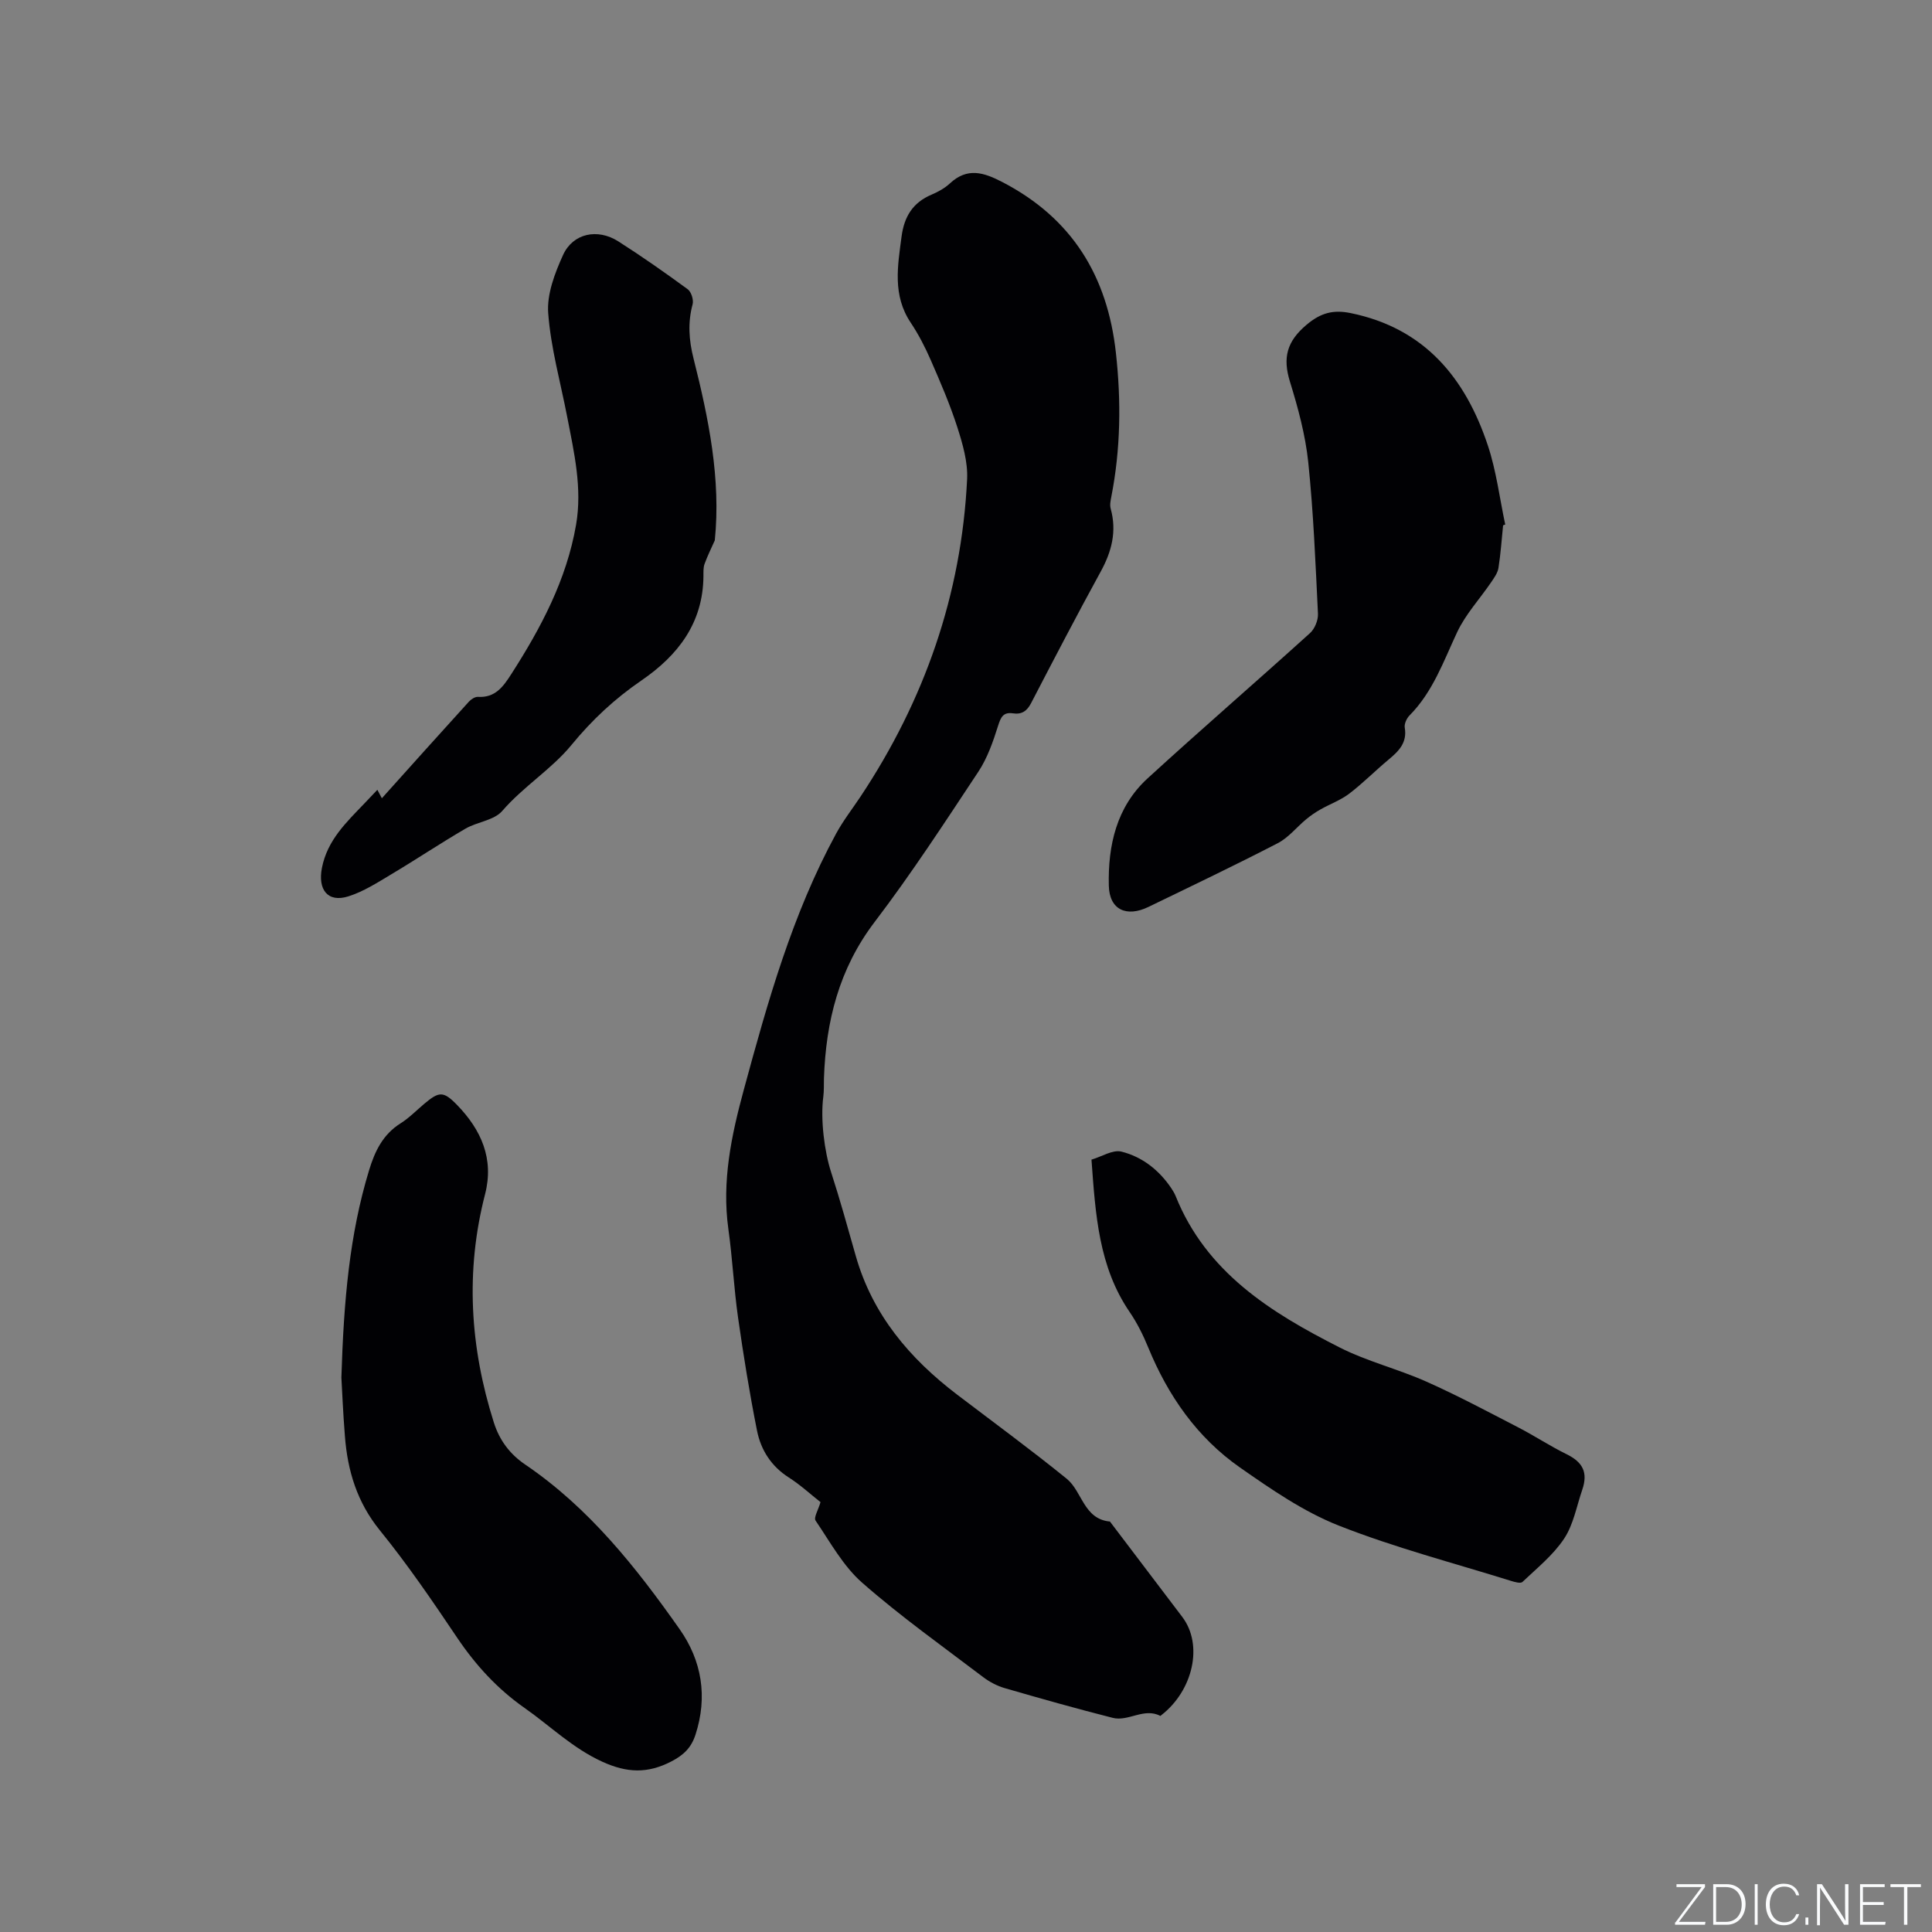
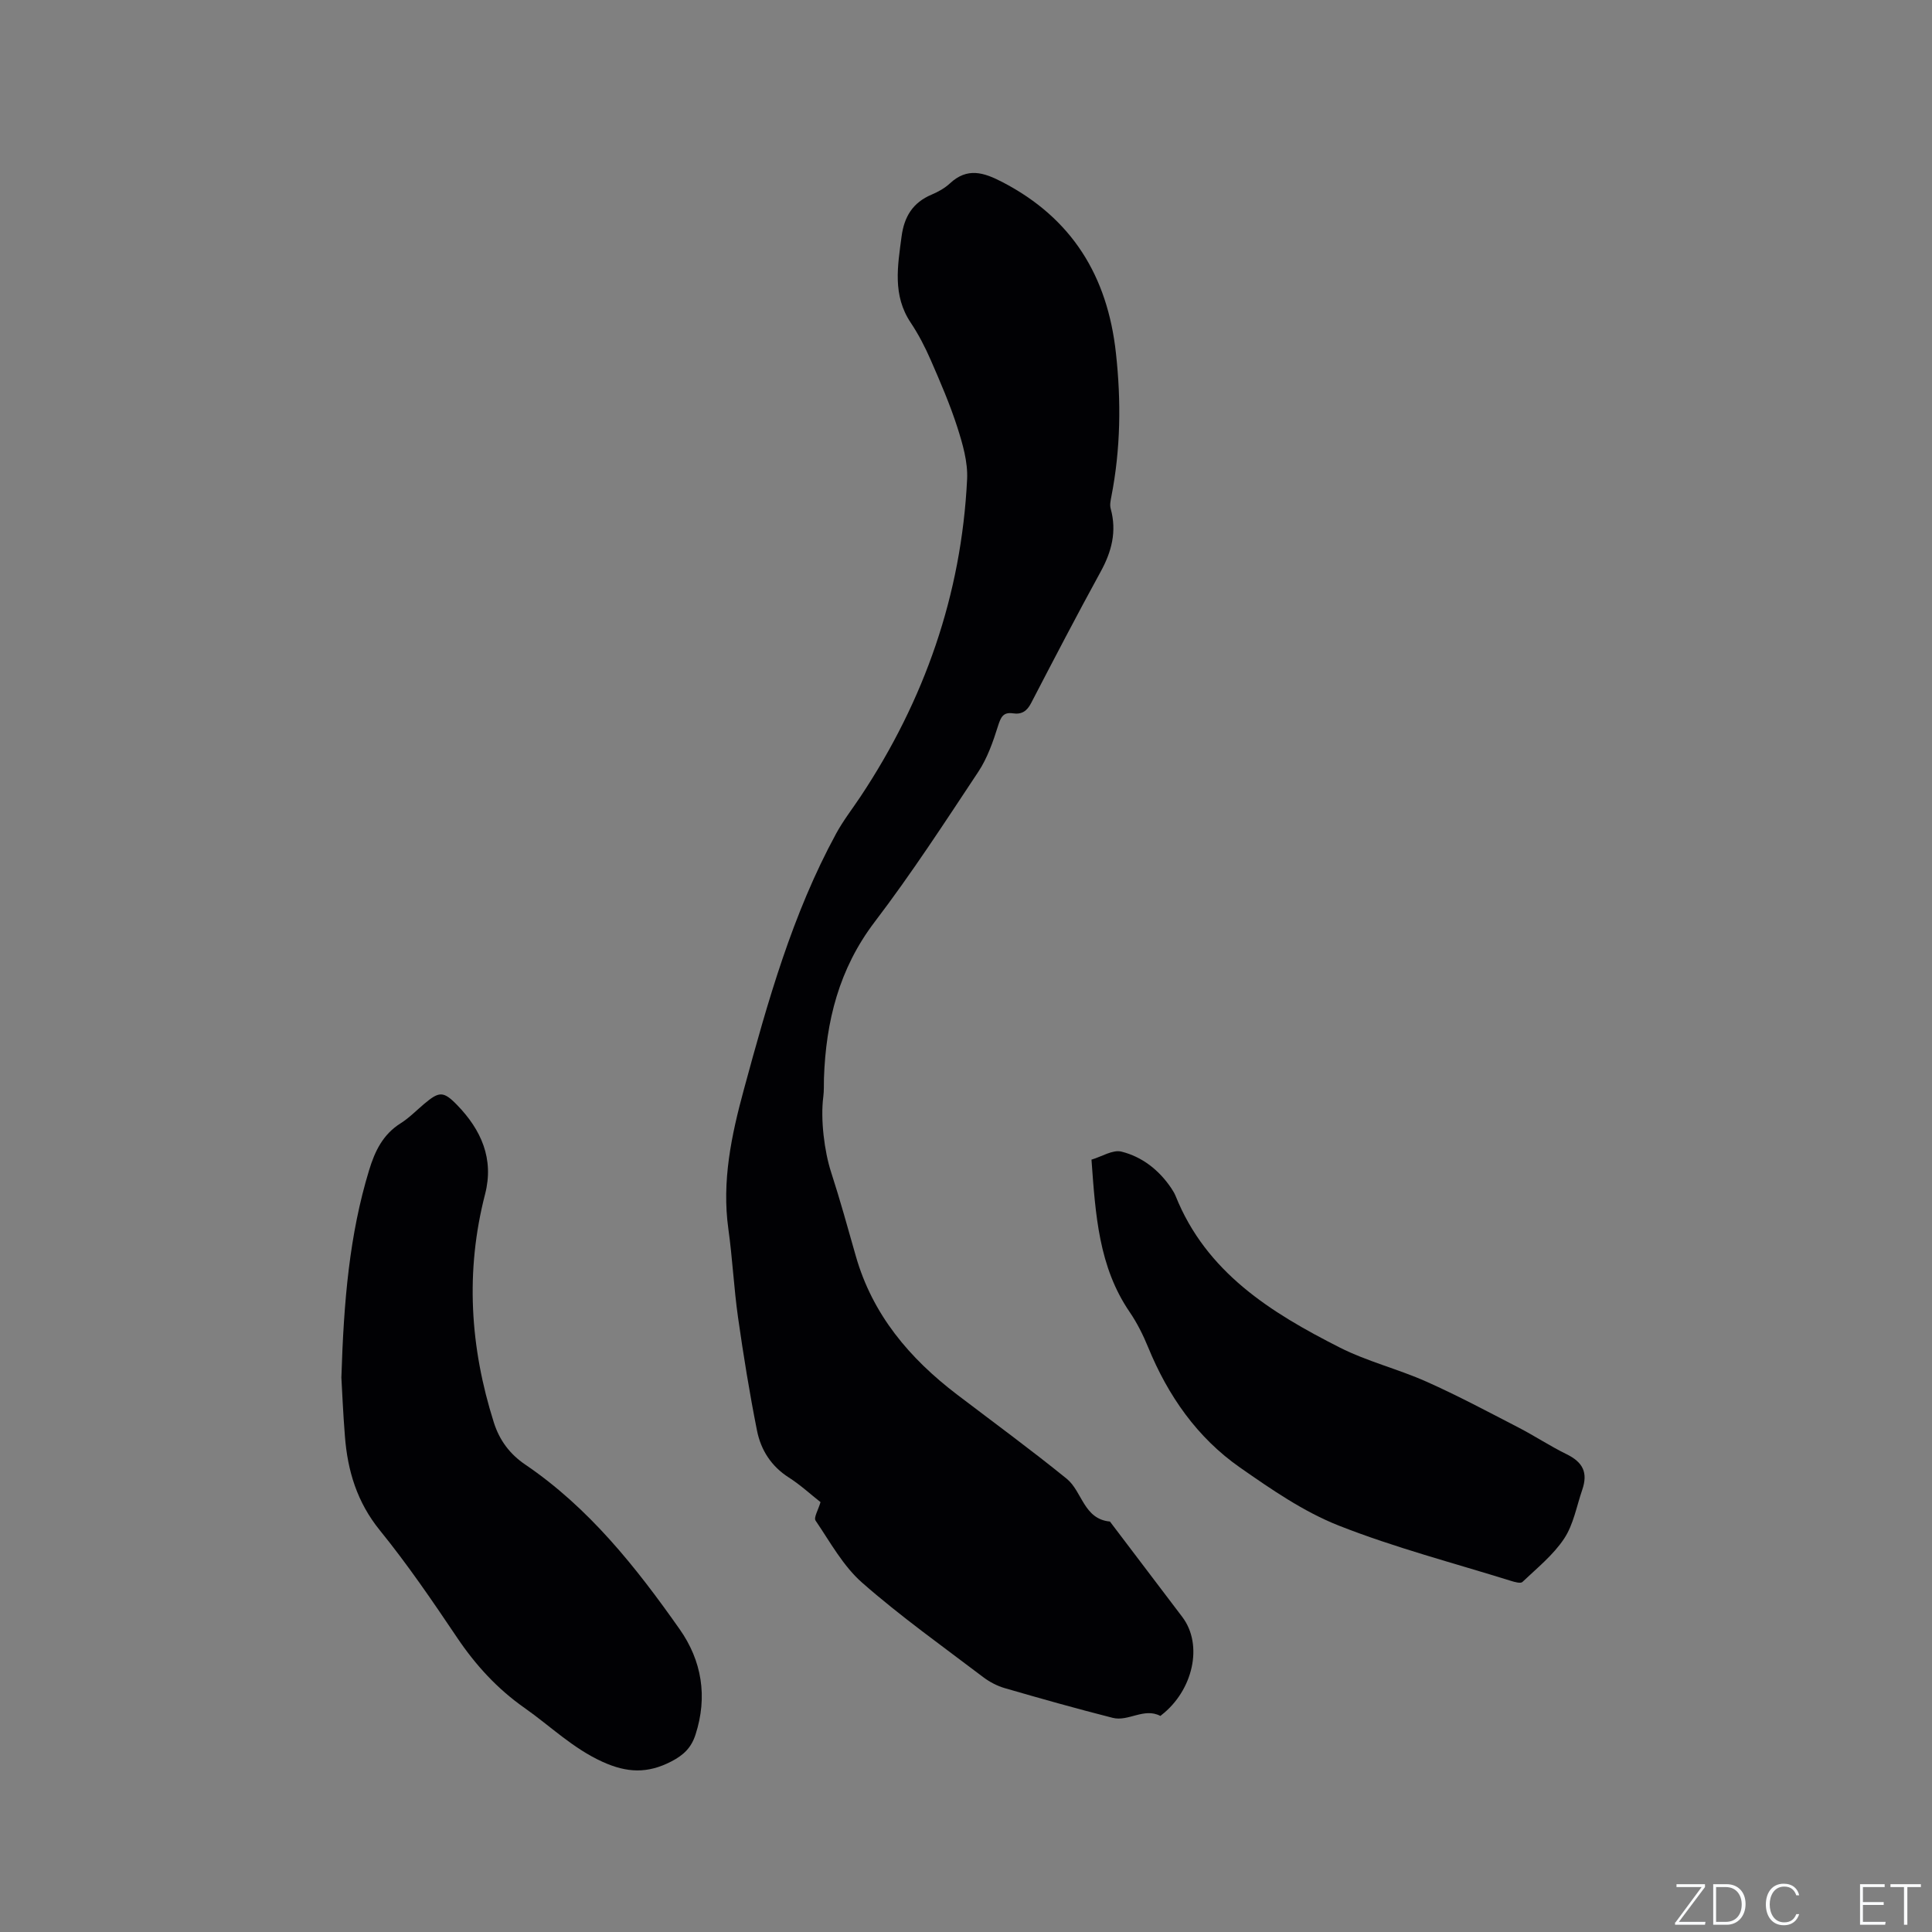
<svg xmlns="http://www.w3.org/2000/svg" enable-background="new 0 0 400 400" viewBox="0 0 400 400">
  <rect x="0" y="0" width="400" height="400" fill="#808080" stroke="none" />
  <g fill="#fafbfc">
    <path d="m346.9 398 5.4-7.3h-5.2v-.6h5.9v.6l-5.4 7.2h5.5l-.1.6h-6.2v-.5z" />
    <path d="m354.7 390.1h2.8c2.3 0 3.9 1.6 3.9 4.1s-1.6 4.3-3.9 4.3h-2.8zm.6 7.8h2c2.2 0 3.3-1.6 3.3-3.6 0-1.8-1-3.6-3.3-3.6h-2z" />
-     <path d="m363.9 390.1v8.4h-.6v-8.4z" />
    <path d="m372.5 396.3c-.4 1.3-1.4 2.3-3.2 2.3-2.4 0-3.7-1.9-3.7-4.3 0-2.3 1.2-4.3 3.7-4.3 1.8 0 2.9 1 3.2 2.4h-.6c-.4-1.1-1.1-1.8-2.5-1.8-2.1 0-3 1.9-3 3.7s.9 3.7 3 3.7c1.4 0 2.1-.7 2.5-1.7z" />
-     <path d="m373.8 398.5v-1.5h.6v1.5z" />
-     <path d="m376.2 398.5v-8.4h1c1.3 2 4.4 6.7 4.9 7.6-.1-1.2-.1-2.4-.1-3.8v-3.8h.7v8.4h-.9c-1.2-1.9-4.4-6.8-5-7.7.1 1.1 0 2.3 0 3.9v3.9h-.6z" />
    <path d="m390 394.4h-4.3v3.5h4.7l-.1.6h-5.2v-8.4h5.1v.6h-4.5v3.1h4.3z" />
    <path d="m394.2 390.7h-2.8v-.6h6.3v.6h-2.8v7.8h-.7z" />
  </g>
  <path d="m169.88 311c-2.04-1.6-4.15-3.56-6.55-5.09-3.66-2.33-5.8-5.71-6.6-9.72-1.55-7.77-2.81-15.6-3.93-23.44-.86-6.07-1.15-12.23-2-18.3-1.38-9.91.63-19.39 3.2-28.84 4.94-18.2 10.03-36.34 19.12-53.04 1.46-2.68 3.36-5.12 5.06-7.67 13.22-19.92 20.88-41.76 22.05-65.69.17-3.56-.92-7.3-2.03-10.77-1.52-4.72-3.5-9.31-5.49-13.87-1.17-2.69-2.54-5.34-4.16-7.77-3.79-5.67-2.7-11.71-1.89-17.83.54-4.12 2.33-7.04 6.23-8.68 1.35-.57 2.71-1.33 3.78-2.32 3.6-3.35 6.98-2.29 10.85-.28 14.44 7.49 21.78 19.48 23.52 35.4 1.1 9.98.98 19.88-.95 29.74-.16.82-.35 1.74-.13 2.5 1.29 4.68.21 8.86-2.08 13.03-4.93 9-9.67 18.1-14.4 27.21-.86 1.66-1.95 2.39-3.75 2.12-2.03-.3-2.53.8-3.1 2.61-1.03 3.27-2.2 6.64-4.07 9.47-6.96 10.51-13.85 21.1-21.48 31.12-7.38 9.7-10.08 20.57-10.49 32.34-.04 1.27.03 2.56-.13 3.81-.62 4.68.22 11.37 1.61 15.64 1.86 5.74 3.46 11.55 5.11 17.35 3.46 12.16 11.14 21.22 20.98 28.71 7.58 5.77 15.28 11.41 22.68 17.41 3.24 2.63 3.51 8.36 8.96 8.87 4.99 6.58 9.97 13.17 14.97 19.74 4.41 5.8 2.22 15.25-4.3 20.32-.08.06-.21.2-.24.18-3.38-1.77-6.61 1.23-9.86.4-7.49-1.9-14.93-4-22.35-6.15-1.58-.46-3.14-1.28-4.45-2.27-8.44-6.41-17.11-12.57-25.06-19.55-3.95-3.46-6.63-8.42-9.65-12.86-.43-.62.54-2.18 1.02-3.83z" fill="#010104" />
  <path d="m70.68 285.2c.49-15.92 1.68-29.6 5.73-42.9 1.2-3.96 2.86-7.42 6.53-9.73 1.78-1.12 3.28-2.68 4.9-4.04 3.06-2.57 3.95-2.69 6.81.26 4.97 5.13 7.67 11.12 5.78 18.45-4.11 15.94-3.13 31.66 1.81 47.26 1.18 3.72 3.33 6.57 6.5 8.72 13.21 8.97 22.95 21.26 31.98 34.1 4.58 6.51 5.82 13.96 3.28 21.81-.87 2.69-2.42 4.22-5.01 5.56-4.93 2.55-9.18 2.38-14.28.06-6.14-2.8-10.78-7.4-16.12-11.15-5.62-3.94-10.12-8.85-13.96-14.56-5.08-7.55-10.23-15.11-15.96-22.17-4.74-5.83-6.71-12.34-7.26-19.53-.38-4.73-.58-9.49-.73-12.14z" fill="#010104" />
-   <path d="m311.2 108.76c-.3 2.95-.5 5.91-.96 8.83-.17 1.05-.9 2.05-1.52 2.97-2.35 3.45-5.29 6.61-7.04 10.34-2.83 6.04-5.02 12.35-9.86 17.23-.59.6-1.11 1.74-.98 2.52.53 3.12-1.24 4.86-3.34 6.61-2.77 2.3-5.31 4.89-8.17 7.07-1.78 1.35-3.98 2.14-5.95 3.26-1.04.59-2.04 1.27-2.95 2.03-1.98 1.64-3.66 3.8-5.88 4.95-8.83 4.57-17.81 8.85-26.76 13.19-4.55 2.21-8.1.61-8.22-4.38-.2-8.31 1.58-16.32 8.02-22.22 11.1-10.16 22.49-20 33.64-30.09.98-.89 1.7-2.67 1.64-4-.51-10.47-.93-20.95-2.01-31.37-.59-5.64-2.11-11.24-3.79-16.68-1.53-4.95-.66-8.34 3.46-11.8 2.98-2.5 5.55-3.12 9.1-2.4 15.33 3.13 23.77 13.44 28.42 27.43 1.75 5.26 2.43 10.89 3.59 16.35-.13.06-.29.11-.44.16z" fill="#010104" />
-   <path d="m78.13 163.52c.49.92.88 1.66.93 1.75 6.13-6.83 12.05-13.43 18.02-20 .46-.5 1.27-1.03 1.88-.99 3.57.22 5.23-2.12 6.88-4.69 6.16-9.59 11.46-19.56 13.43-30.95 1.31-7.58-.41-14.96-1.84-22.34-1.38-7.15-3.39-14.25-3.93-21.46-.3-3.94 1.37-8.29 3.07-12.04 2.05-4.51 7.14-5.57 11.44-2.83 4.91 3.13 9.68 6.48 14.38 9.92.73.54 1.25 2.19 1.01 3.1-1.03 3.81-.77 7.44.19 11.24 3.14 12.44 5.69 24.99 4.4 37.65-.72 1.62-1.52 3.22-2.12 4.88-.28.77-.22 1.68-.23 2.52-.08 9.71-5.26 16.41-12.85 21.61-5.5 3.77-10.18 8.11-14.5 13.38-4.06 4.95-9.93 8.56-14.31 13.63-1.69 1.96-5.19 2.25-7.64 3.68-5.18 3.02-10.17 6.36-15.32 9.43-2.86 1.71-5.75 3.58-8.89 4.57-4.31 1.36-6.37-1.42-5.47-5.94 1.14-5.72 5.04-9.38 8.76-13.27.71-.75 1.44-1.52 2.71-2.85z" fill="#010104" />
  <path d="m225.98 240.09c2.12-.62 4.4-2.11 6.2-1.66 4.27 1.06 7.76 3.79 10.29 7.53.35.52.69 1.08.93 1.66 6.34 15.83 19.74 24.15 33.96 31.36 5.72 2.9 12.11 4.46 18 7.09 6.46 2.88 12.71 6.22 19 9.47 3.37 1.74 6.56 3.86 9.97 5.53 3.38 1.66 4.49 3.79 3.25 7.4-1.17 3.4-1.81 7.17-3.74 10.08-2.26 3.41-5.62 6.11-8.64 8.98-.38.36-1.61.01-2.38-.23-11.92-3.72-24.07-6.88-35.66-11.45-7.27-2.87-13.96-7.5-20.44-12.02-8.87-6.2-14.89-14.85-19-24.87-1.04-2.54-2.29-5.05-3.83-7.31-6.42-9.38-7.08-20.16-7.91-31.56z" fill="#010104" />
</svg>